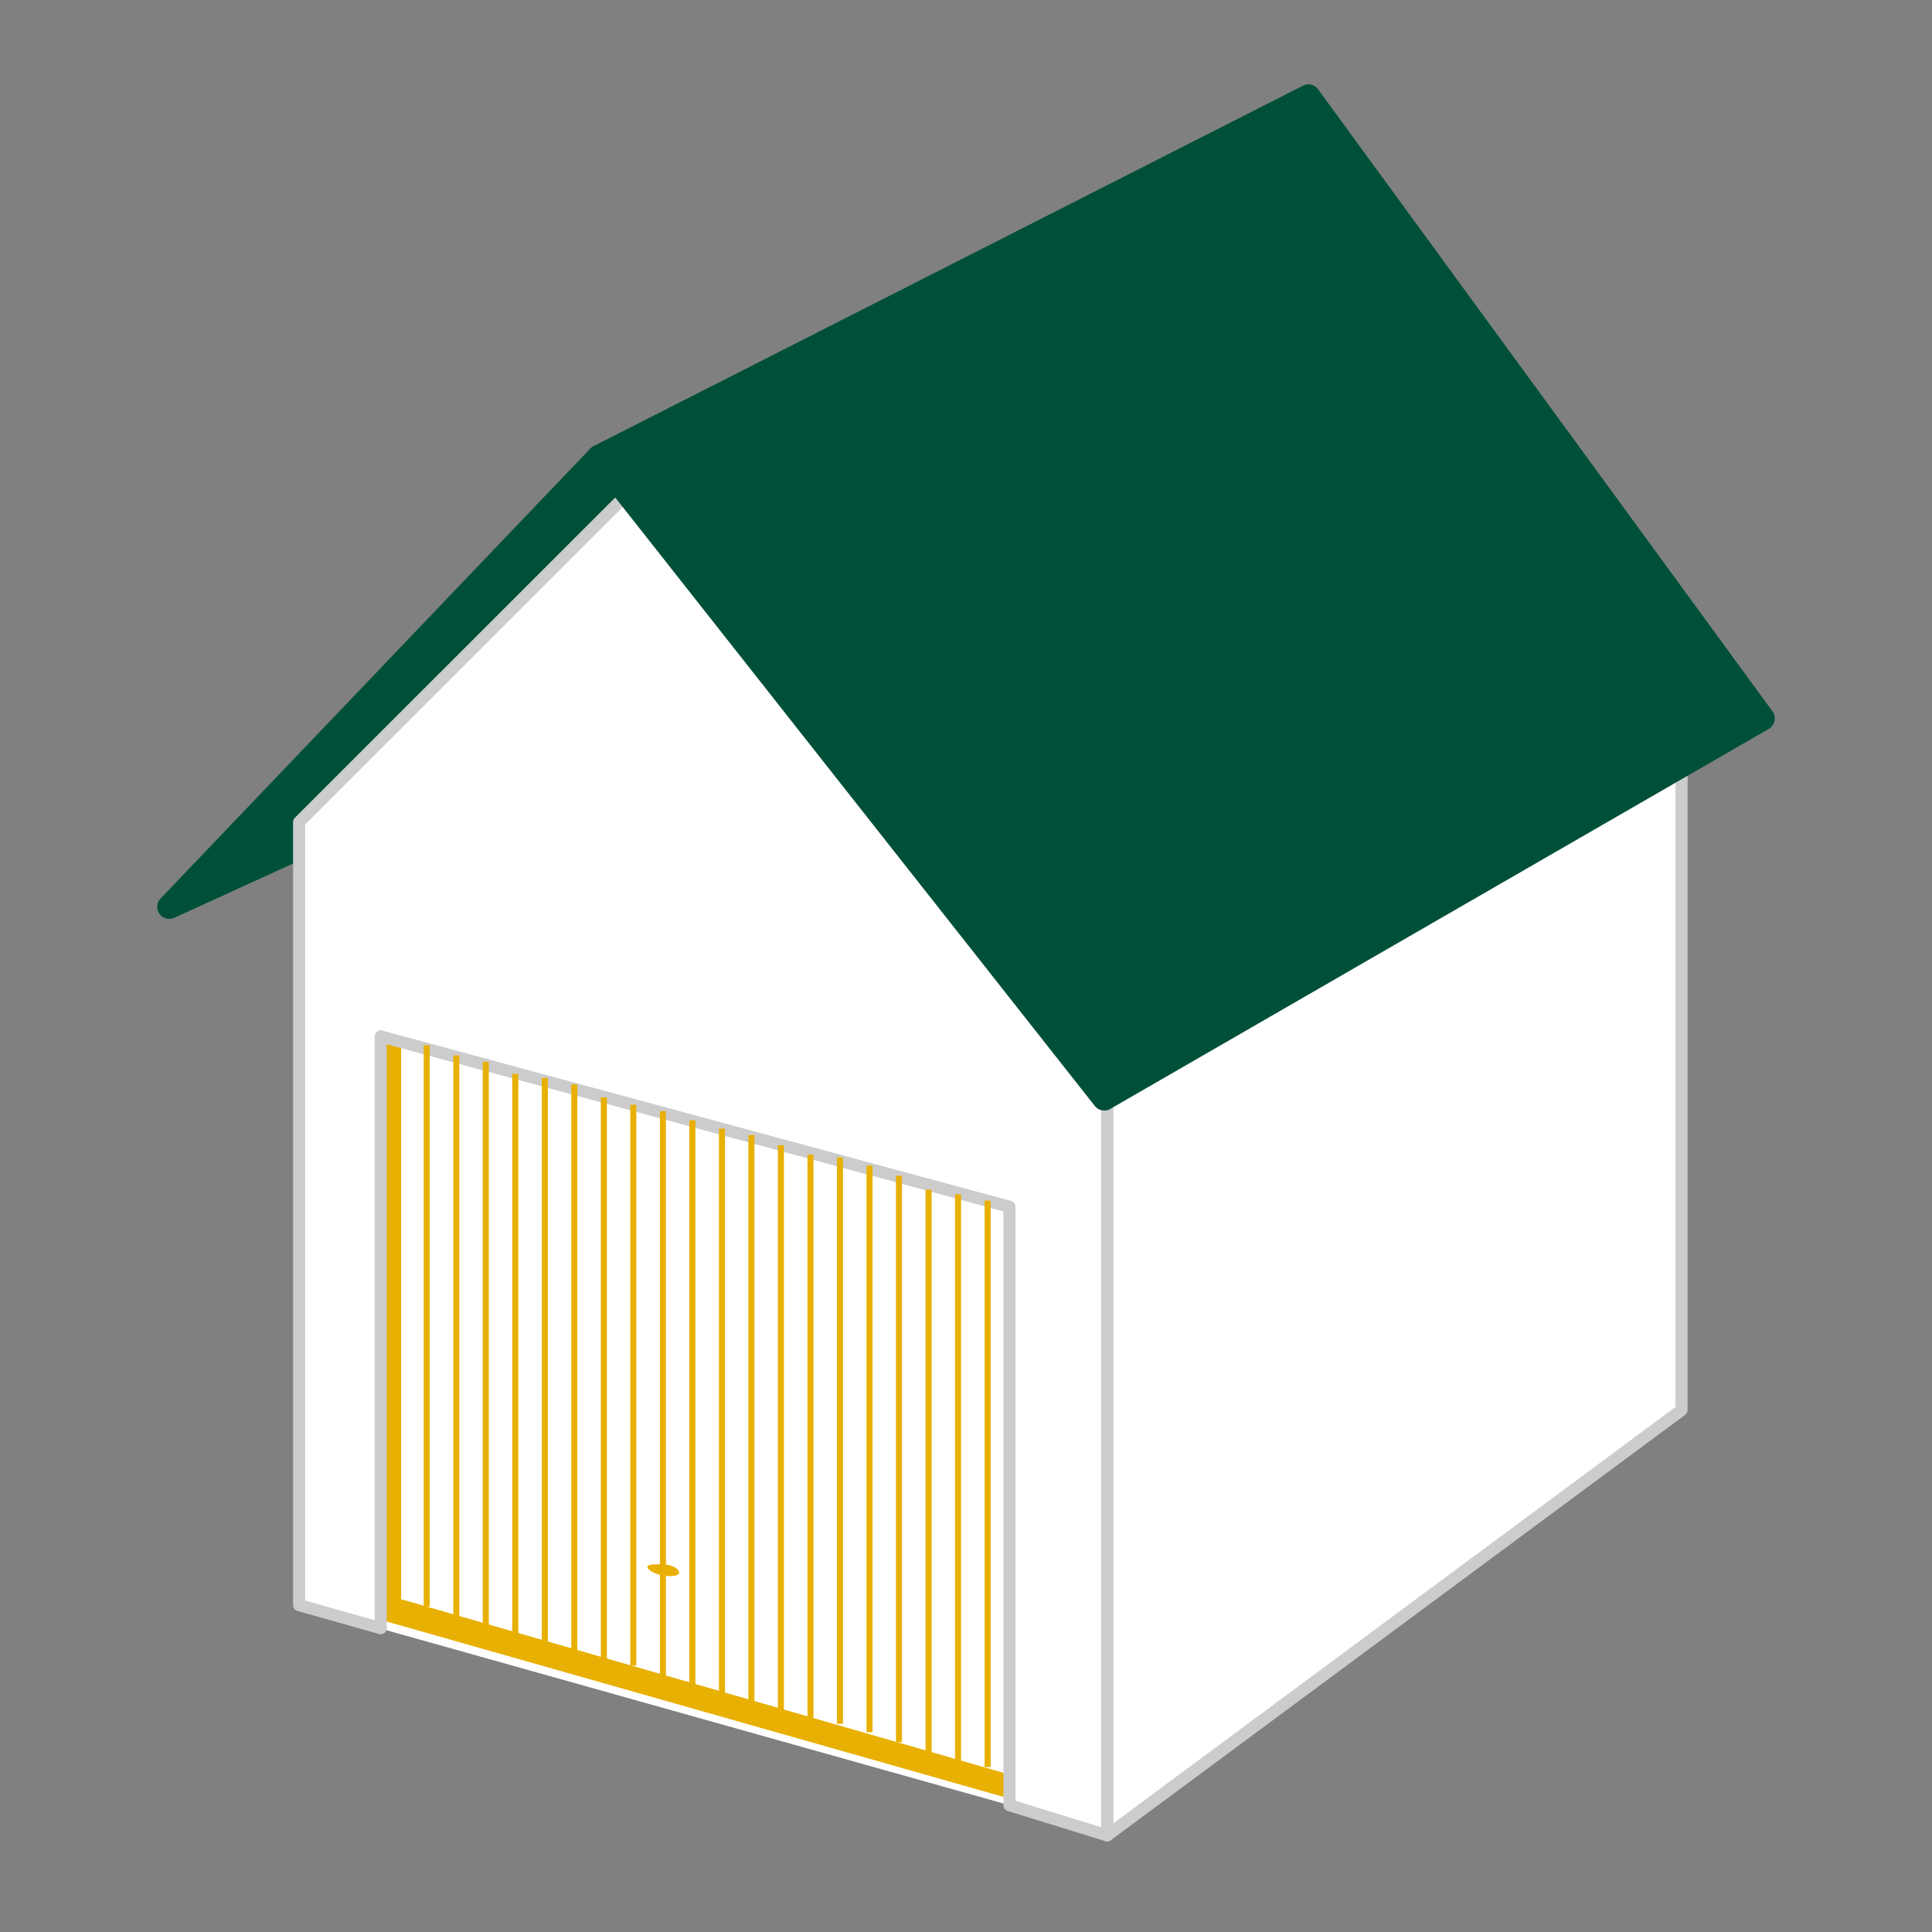
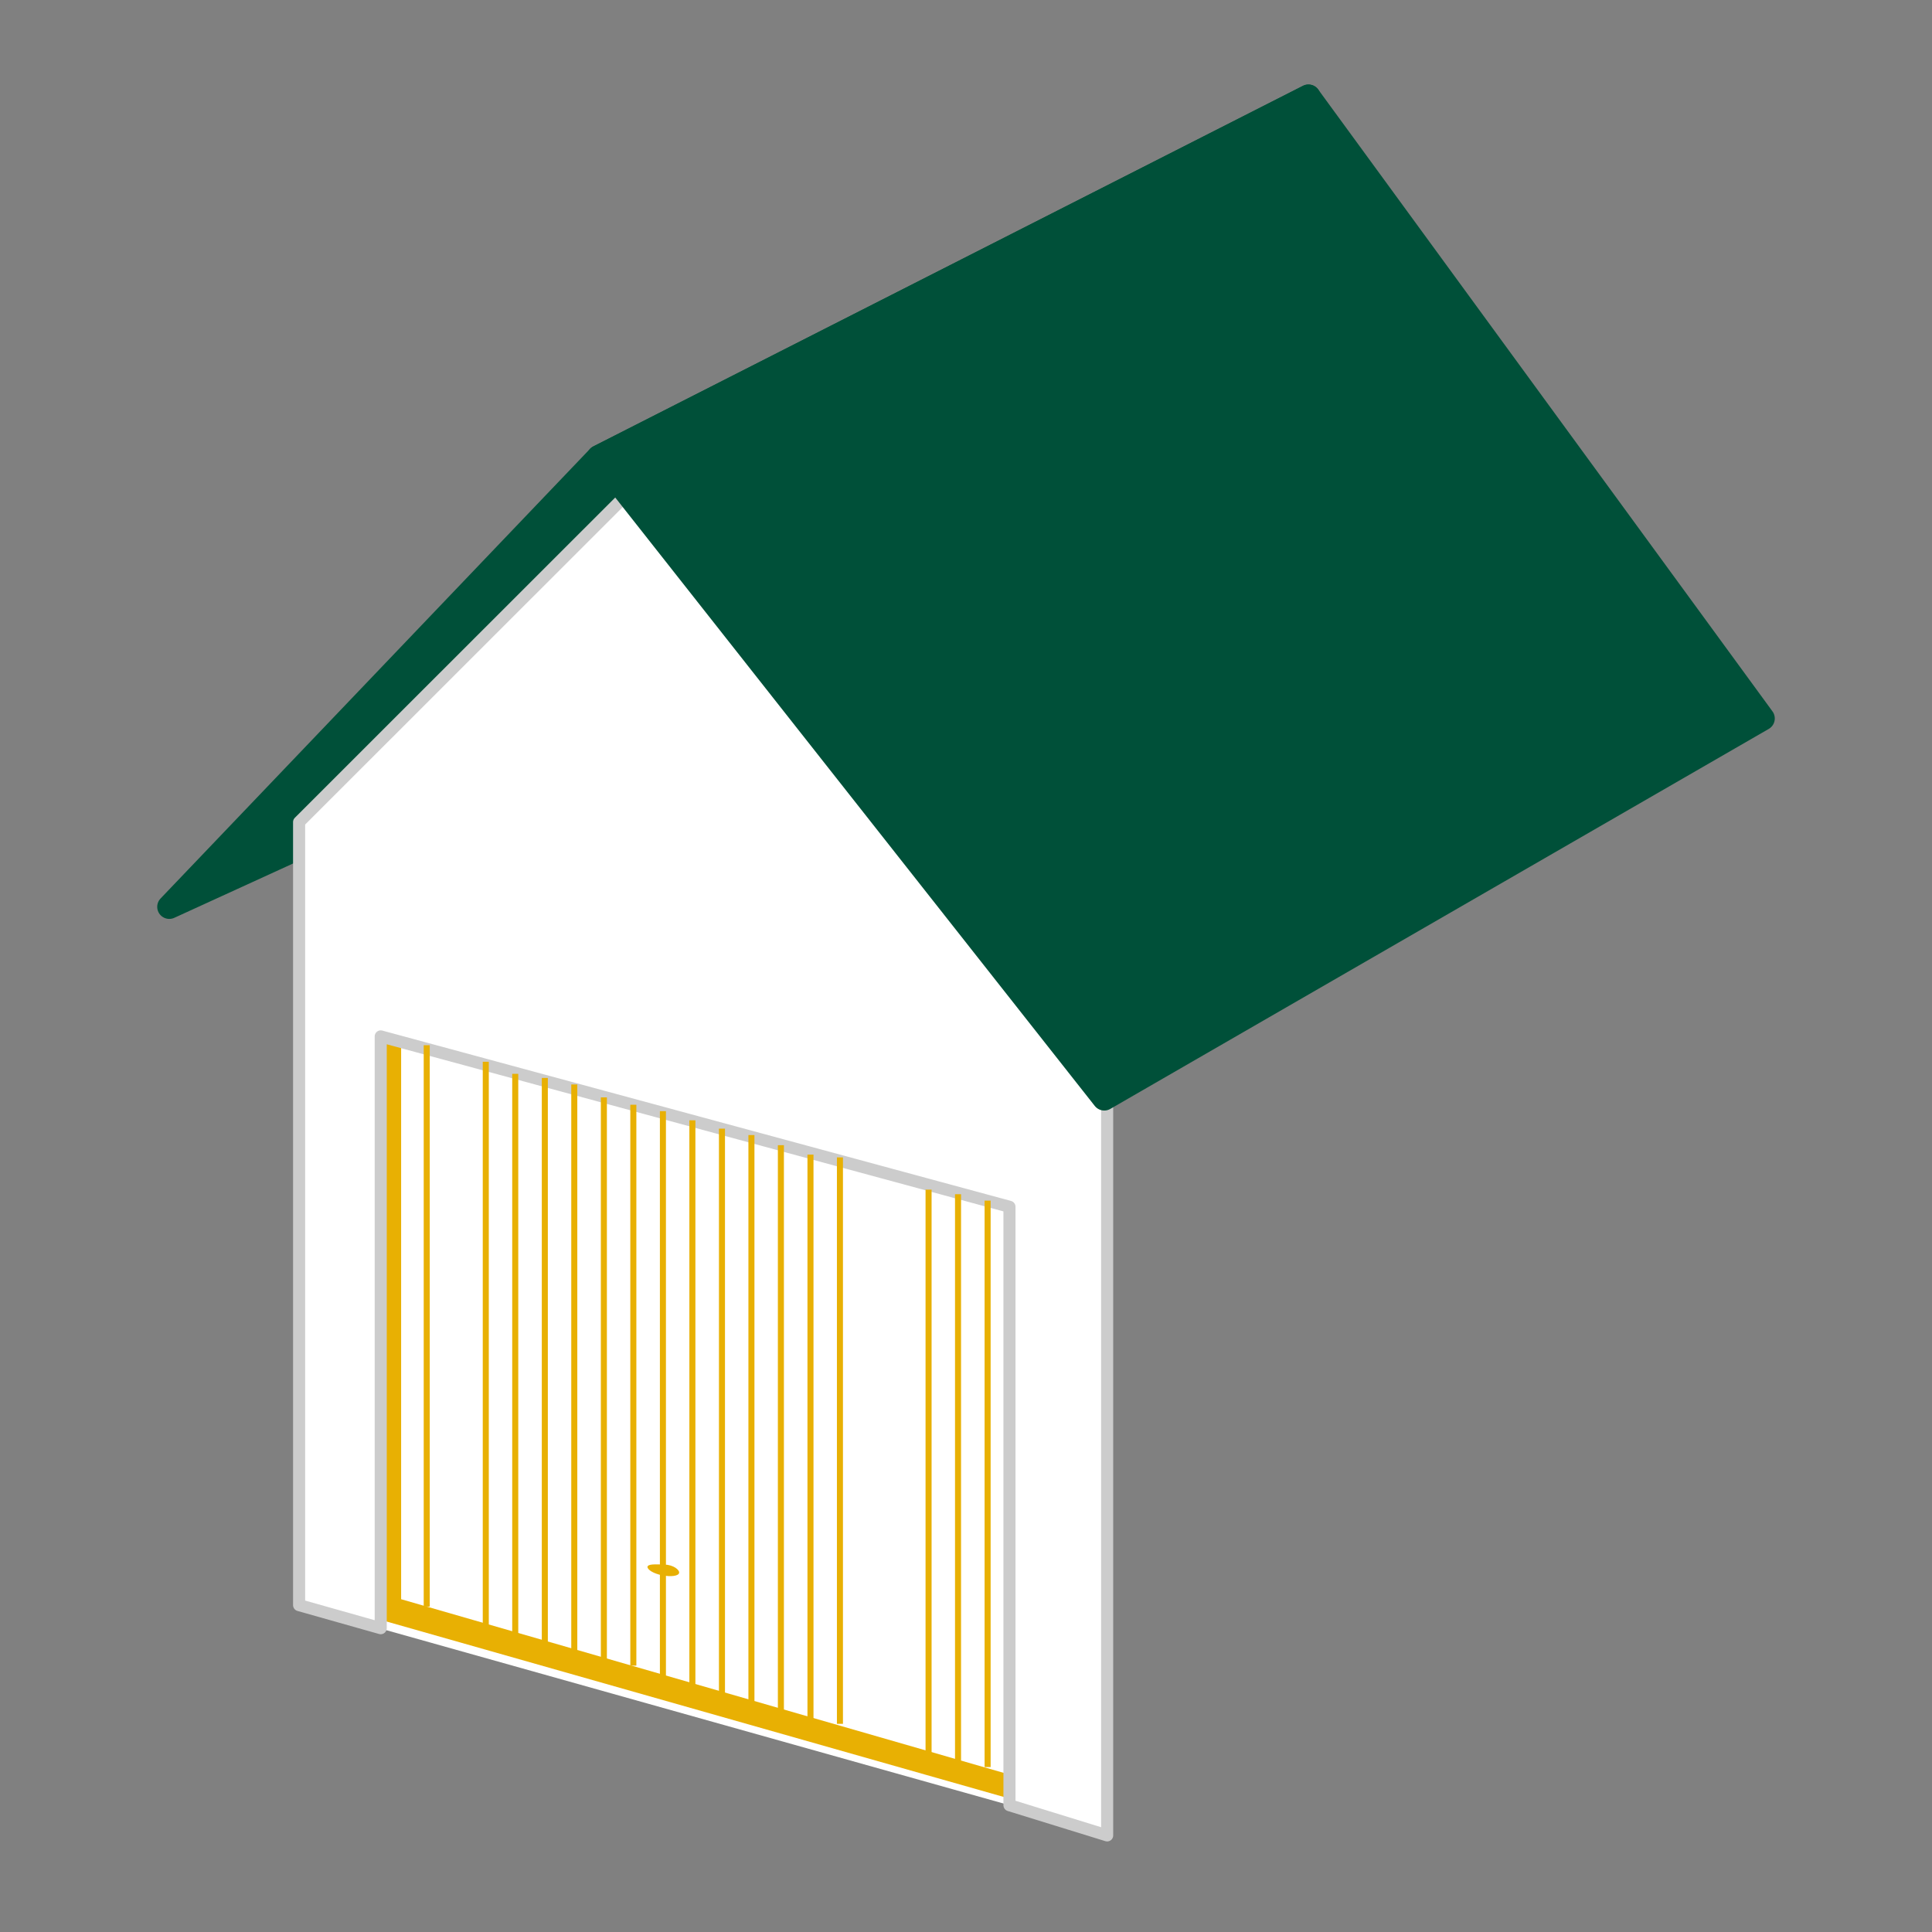
<svg xmlns="http://www.w3.org/2000/svg" id="Ebene_1" data-name="Ebene 1" width="160" height="160" viewBox="0 0 160 160">
  <rect x="0" y="0" width="160" height="160" fill="#808080" stroke="none" />
  <title>_GARAGE_Icons</title>
  <polygon points="14.02 75.1 86.43 41.98 108.36 8 49.59 37.86 14.02 75.1" style="fill:#005039;stroke:#005039;stroke-linecap:round;stroke-linejoin:round;stroke-width:2px" />
  <path d="M85.32,97.38c-.61-.29-55.74-14.09-55.74-14.09l.51,51.18,55.76,15.66Z" style="fill:#fff" />
-   <polygon points="91.69 88.55 139.26 57.81 139.26 116.77 91.69 152 91.69 88.55" style="fill:#fff;stroke:#ccc;stroke-linecap:round;stroke-linejoin:round" />
  <path d="M53.62,129.76c0,.24.5.56,1.22.7s1.34.06,1.4-.19-.46-.68-1.22-.7-1.35-.06-1.4.19" style="fill:#e8b003" />
  <polygon points="33.22 86.41 33.22 132.44 83.6 146.96 83.6 148.95 31.53 134.15 31.53 85.95 33.22 86.41" style="fill:#e8b003" />
  <polygon points="139.26 57.81 139.26 52.49 91.69 83.23 91.69 88.55 139.26 57.81" style="fill:#82b7db;stroke:#82b7db;stroke-linecap:round;stroke-linejoin:round" />
  <polygon points="52.57 40.29 24.77 68.08 24.77 70.4 24.77 70.4 24.77 132.93 31.53 134.84 31.53 85.83 83.6 99.94 83.6 149.5 91.69 152 91.69 88.55 91.69 83.23 139.26 52.49 52.57 40.29" style="fill:#fff;stroke:#ccc;stroke-linecap:round;stroke-linejoin:round" />
  <polygon points="145.98 59.5 108.36 8 49.59 37.86 91.45 90.97 145.98 59.5" style="fill:#005039;stroke:#005039;stroke-linecap:round;stroke-linejoin:round;stroke-width:2px" />
  <line x1="81.79" y1="99.43" x2="81.79" y2="146.34" style="fill:none;stroke:#e8b003;stroke-miterlimit:10;stroke-width:0.5px" />
  <line x1="79.34" y1="98.9" x2="79.34" y2="145.81" style="fill:none;stroke:#e8b003;stroke-miterlimit:10;stroke-width:0.5px" />
  <line x1="76.9" y1="98.52" x2="76.9" y2="145.43" style="fill:none;stroke:#e8b003;stroke-miterlimit:10;stroke-width:0.5px" />
-   <line x1="74.45" y1="97.37" x2="74.45" y2="144.28" style="fill:none;stroke:#e8b003;stroke-miterlimit:10;stroke-width:0.5px" />
-   <line x1="72.01" y1="96.53" x2="72.01" y2="143.45" style="fill:none;stroke:#e8b003;stroke-miterlimit:10;stroke-width:0.5px" />
  <line x1="69.56" y1="95.85" x2="69.56" y2="142.76" style="fill:none;stroke:#e8b003;stroke-miterlimit:10;stroke-width:0.5px" />
  <line x1="67.12" y1="95.62" x2="67.12" y2="142.53" style="fill:none;stroke:#e8b003;stroke-miterlimit:10;stroke-width:0.5px" />
  <line x1="64.67" y1="94.84" x2="64.67" y2="141.75" style="fill:none;stroke:#e8b003;stroke-miterlimit:10;stroke-width:0.5px" />
  <line x1="62.23" y1="94" x2="62.23" y2="140.92" style="fill:none;stroke:#e8b003;stroke-miterlimit:10;stroke-width:0.5px" />
  <line x1="59.79" y1="93.47" x2="59.79" y2="140.38" style="fill:none;stroke:#e8b003;stroke-miterlimit:10;stroke-width:0.5px" />
  <line x1="57.34" y1="92.78" x2="57.34" y2="139.69" style="fill:none;stroke:#e8b003;stroke-miterlimit:10;stroke-width:0.5px" />
  <line x1="54.9" y1="92.02" x2="54.9" y2="138.93" style="fill:none;stroke:#e8b003;stroke-miterlimit:10;stroke-width:0.5px" />
  <line x1="52.45" y1="91.49" x2="52.45" y2="137.94" style="fill:none;stroke:#e8b003;stroke-miterlimit:10;stroke-width:0.5px" />
  <line x1="50.01" y1="90.88" x2="50.01" y2="137.41" style="fill:none;stroke:#e8b003;stroke-miterlimit:10;stroke-width:0.5px" />
  <line x1="47.56" y1="89.81" x2="47.56" y2="136.72" style="fill:none;stroke:#e8b003;stroke-miterlimit:10;stroke-width:0.5px" />
  <line x1="45.12" y1="89.27" x2="45.12" y2="136.19" style="fill:none;stroke:#e8b003;stroke-miterlimit:10;stroke-width:0.5px" />
  <line x1="42.67" y1="88.93" x2="42.67" y2="135.3" style="fill:none;stroke:#e8b003;stroke-miterlimit:10;stroke-width:0.5px" />
  <line x1="40.23" y1="87.93" x2="40.23" y2="134.85" style="fill:none;stroke:#e8b003;stroke-miterlimit:10;stroke-width:0.5px" />
-   <line x1="37.79" y1="87.4" x2="37.79" y2="133.92" style="fill:none;stroke:#e8b003;stroke-miterlimit:10;stroke-width:0.5px" />
  <line x1="35.34" y1="86.56" x2="35.34" y2="133.05" style="fill:none;stroke:#e8b003;stroke-miterlimit:10;stroke-width:0.5px" />
</svg>